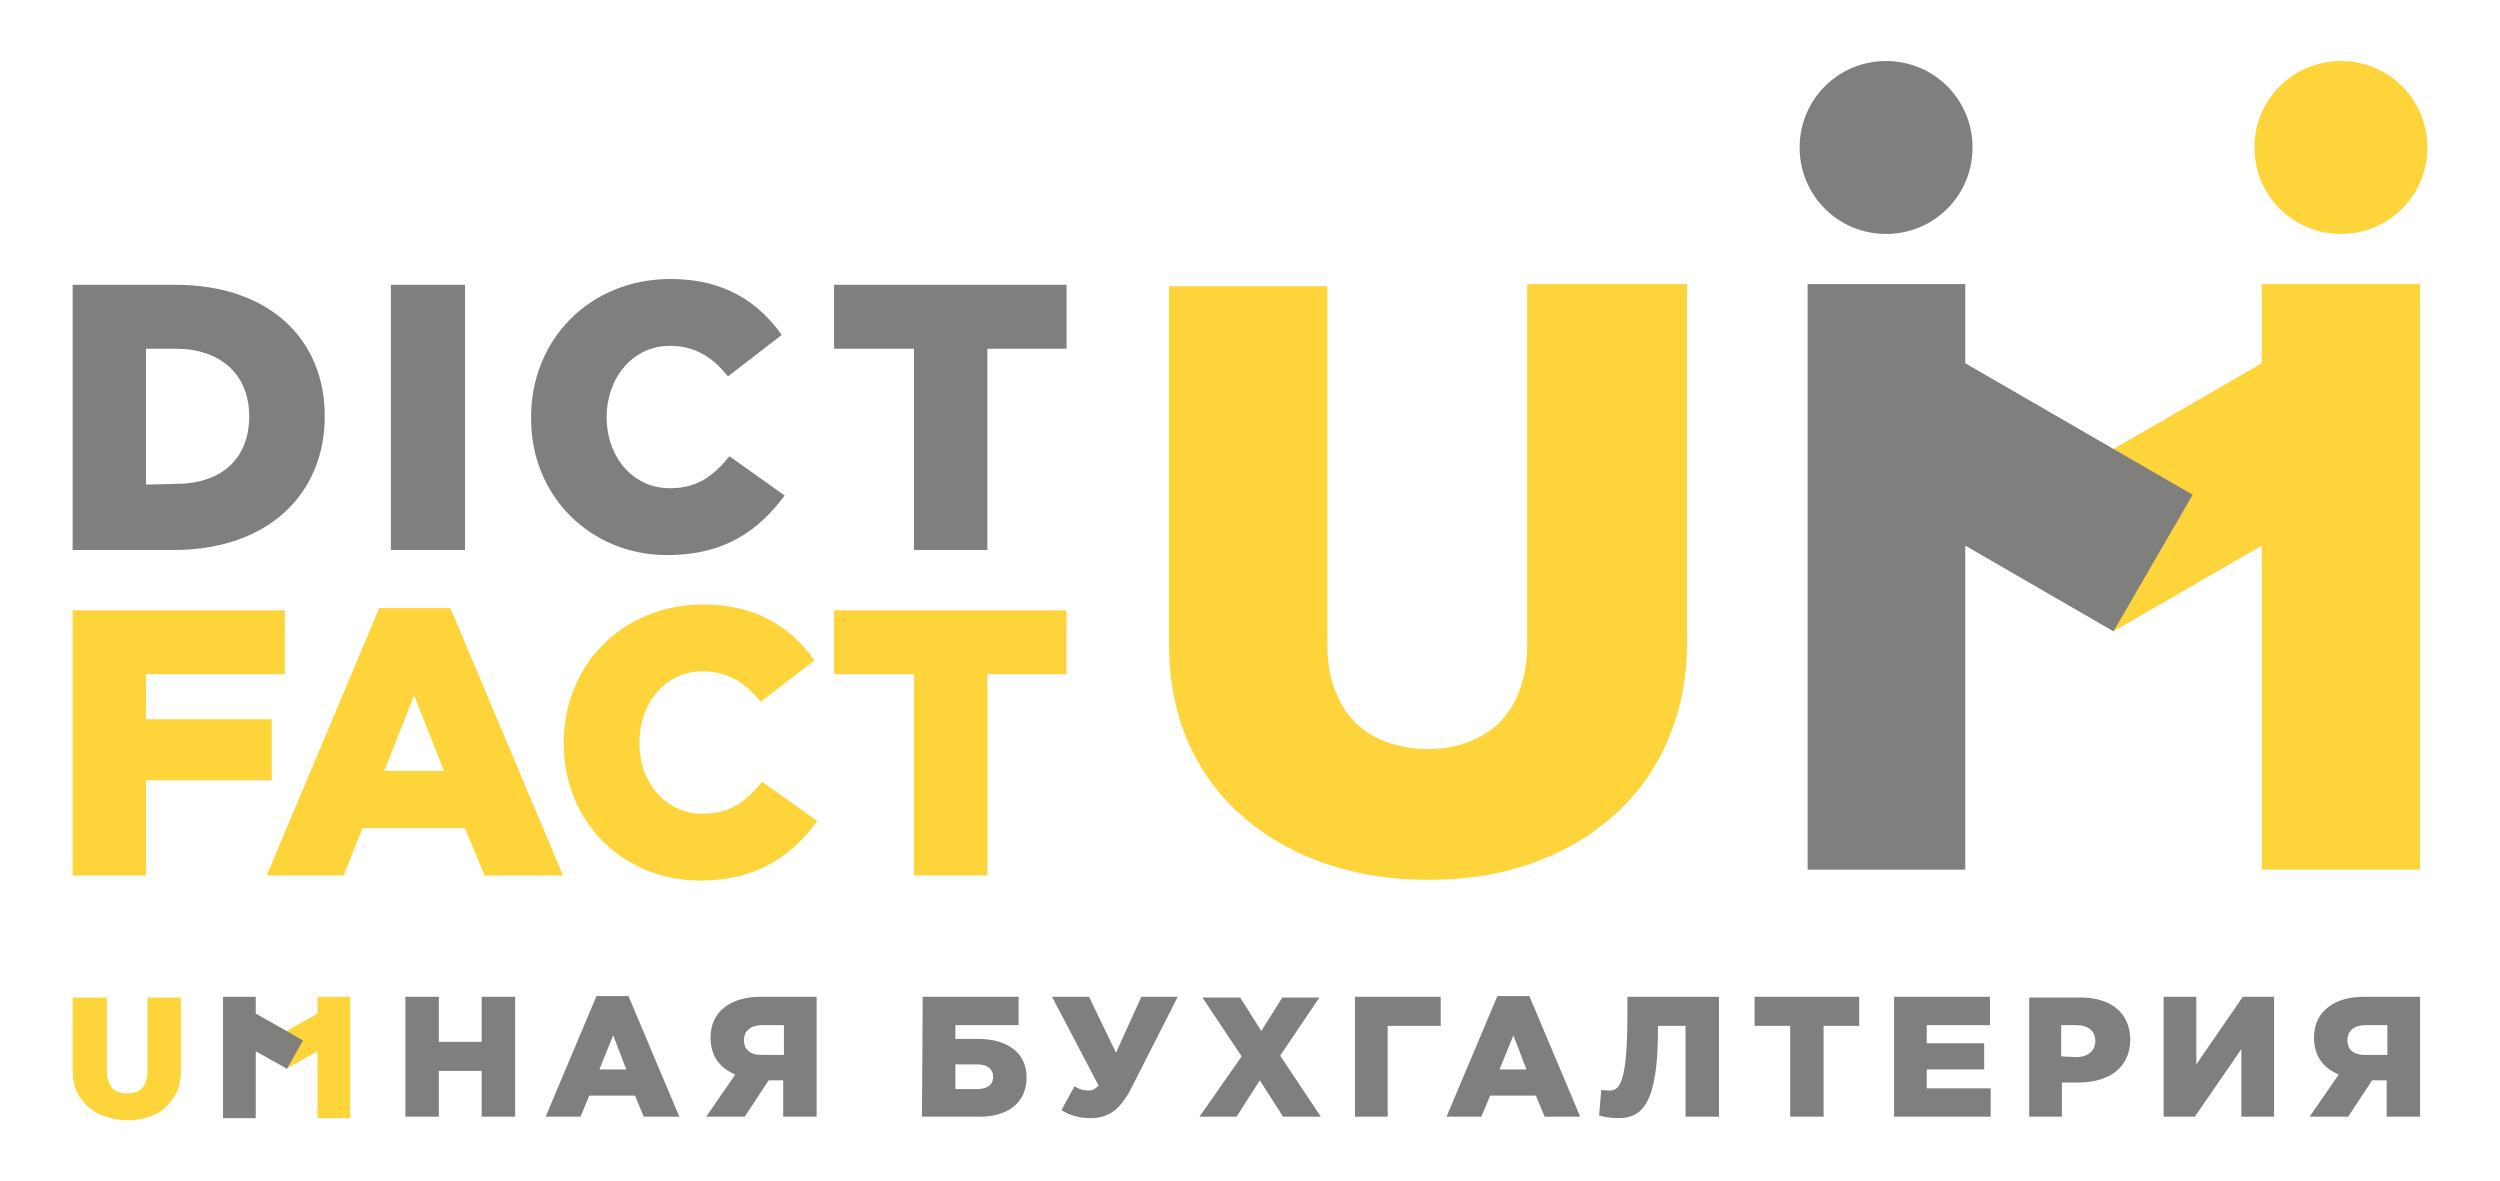
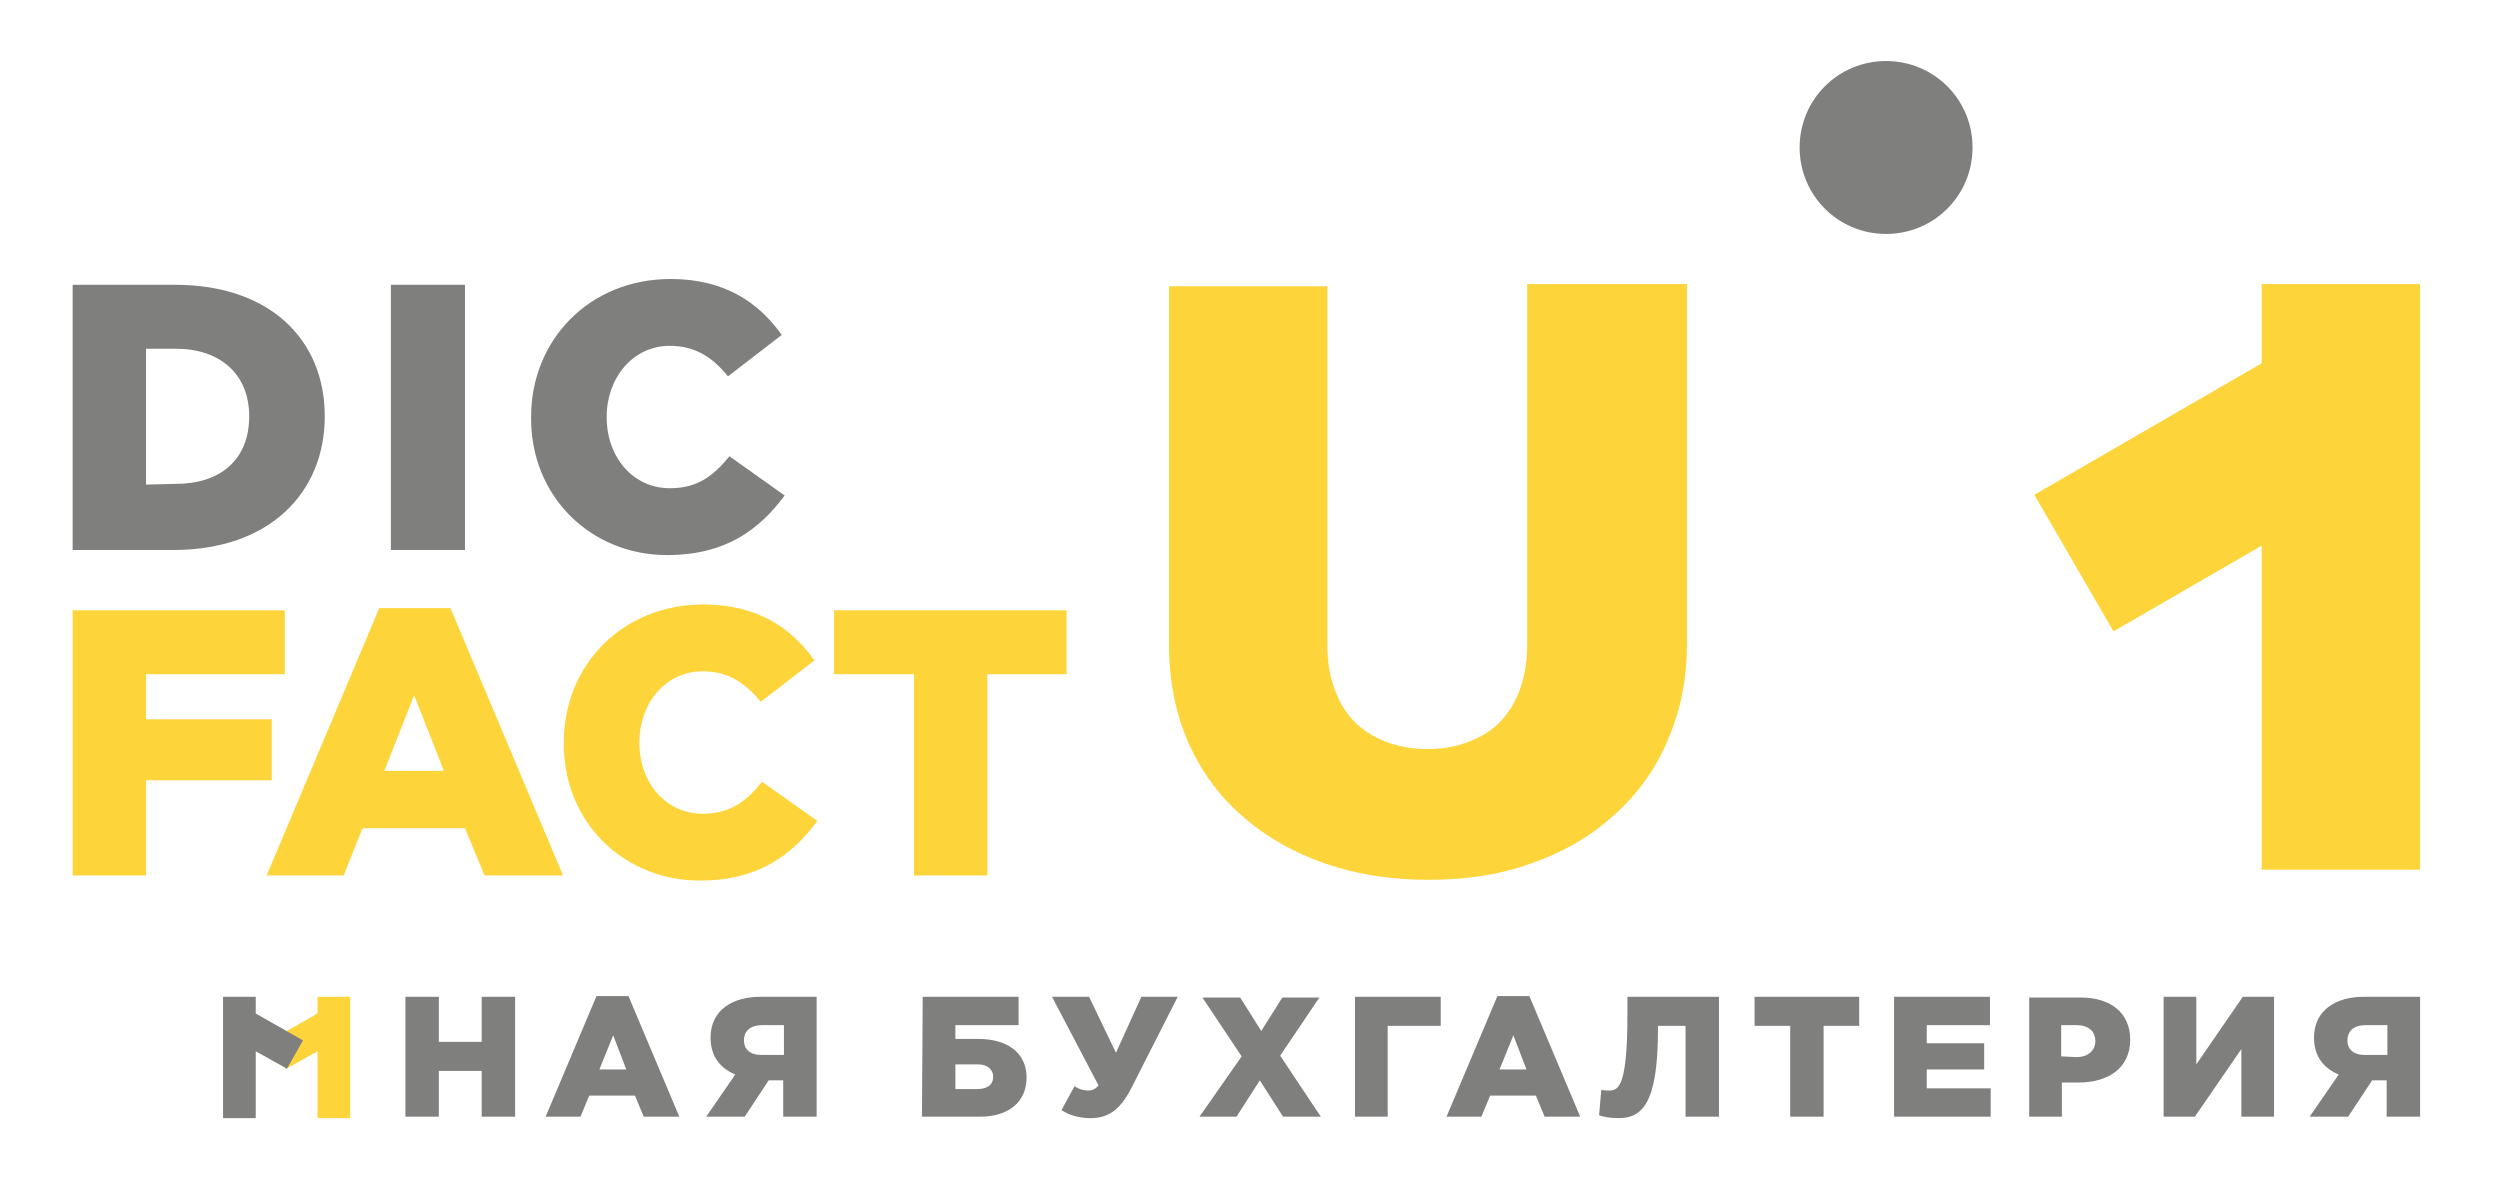
<svg xmlns="http://www.w3.org/2000/svg" id="Layer_1" x="0px" y="0px" viewBox="0 0 344.1 162.5" style="enable-background:new 0 0 344.1 162.5;" xml:space="preserve">
  <style type="text/css"> .st0{fill:#7F7F7E;} .st1{fill:#FED43B;} </style>
  <g>
-     <polygon class="st0" points="125.8,75.7 135.9,75.7 135.9,48 146.8,48 146.8,39.2 114.8,39.2 114.8,48 125.8,48 " />
    <g>
      <path class="st0" d="M91.8,76.4c8.1,0,12.7-3.5,16.2-8.2l-7.6-5.4c-2.2,2.7-4.4,4.4-8.2,4.4c-5.1,0-8.7-4.3-8.7-9.8 c0-5.4,3.6-9.8,8.7-9.8c3.5,0,5.9,1.6,8,4.2l7.4-5.7c-3.2-4.5-7.9-7.7-15.3-7.7c-11.1,0-19.2,8.3-19.2,19 C73,68.4,81.4,76.4,91.8,76.4" />
    </g>
    <rect x="53.8" y="39.2" class="st0" width="10.2" height="36.5" />
    <g>
      <path class="st0" d="M20.1,66.7V48h4.1c6.1,0,10.1,3.5,10.1,9.3c0,6-4,9.3-10.1,9.3L20.1,66.7L20.1,66.7z M10,75.7h13.9 c13.1,0,20.8-7.8,20.8-18.4c0-10.6-7.6-18.1-20.6-18.1H10V75.7z" />
      <path class="st1" d="M96.3,121.2c8.1,0,12.7-3.5,16.2-8.2l-7.6-5.4c-2.2,2.7-4.4,4.4-8.2,4.4c-5.1,0-8.7-4.3-8.7-9.8 c0-5.4,3.6-9.8,8.7-9.8c3.5,0,5.9,1.6,8,4.2l7.4-5.7c-3.2-4.5-7.9-7.7-15.3-7.7c-11.1,0-19.2,8.3-19.2,19 C77.5,113.2,85.9,121.2,96.3,121.2" />
    </g>
    <polygon class="st1" points="10,84 10,120.5 20.1,120.5 20.1,107.4 37.4,107.4 37.4,99 20.1,99 20.1,92.8 39.2,92.8 39.2,84 " />
    <path class="st1" d="M52.9,106.1L57,95.7l4.1,10.4H52.9z M36.7,120.5h10.6l2.6-6.5H64l2.7,6.5h10.8L62,83.7h-9.8L36.7,120.5z" />
    <polygon class="st1" points="125.8,120.5 135.9,120.5 135.9,92.8 146.8,92.8 146.8,84 114.8,84 114.8,92.8 125.8,92.8 " />
    <g>
      <path class="st0" d="M325.5,145.2c-1.6,0-2.4-0.8-2.4-2c0-1.3,0.9-2.1,2.5-2.1h3v4.1H325.5z M317.9,153.7h5.3l3.3-5h2v5h4.6v-16.5 h-7.8c-3.7,0-6.8,1.8-6.8,5.6c0,2.6,1.3,4.2,3.4,5.1L317.9,153.7z M297.8,153.7h4.3l6.4-9.3v9.3h4.5v-16.5h-4.3l-6.4,9.3v-9.3 h-4.5V153.7z M283.7,145.4v-4.3h2.1c1.6,0,2.6,0.8,2.6,2.2c0,1.3-1,2.2-2.6,2.2L283.7,145.4L283.7,145.4z M279.2,153.7h4.6V149 h2.3c4.1,0,7.1-2,7.1-5.9c0-3.7-2.7-5.8-6.8-5.8h-7.1v16.4H279.2z M260.7,153.7H274v-3.9h-8.8v-2.6h7.9v-3.6h-7.9v-2.5h8.7v-3.9 h-13.2V153.7z M246.4,153.7h4.6v-12.5h4.9v-4h-14.4v4h4.9V153.7z M222.8,153.9c3.2,0,5.4-2,5.4-12.1v-0.6h3.8v12.5h4.6v-16.5H224 v2.3c0,10-1.2,10.6-2.5,10.6c-0.2,0-0.8,0-1.1-0.1l-0.3,3.5C220.5,153.7,221.6,153.9,222.8,153.9 M206.4,147.2l1.9-4.7l1.8,4.7 H206.4z M199.1,153.7h4.8l1.2-2.9h6.3l1.2,2.9h4.9l-7-16.6h-4.4L199.1,153.7z M186.4,153.7h4.6v-12.5h7.3v-4h-11.8v16.5H186.4z M165.1,153.7h5.1l3.2-5l3.2,5h5.2l-5.6-8.4l5.4-8h-5.1l-2.9,4.6l-2.9-4.6h-5.2l5.4,8.1L165.1,153.7z M150.1,153.9 c2.5,0,4.1-1.2,5.6-4.1l6.4-12.6h-5l-3.5,7.7l-3.7-7.7h-5.1l6.4,12.2c-0.5,0.6-1,0.7-1.4,0.7c-0.5,0-1.2-0.1-1.9-0.6l-1.8,3.3 C147.2,153.5,148.5,153.9,150.1,153.9 M131.5,149.9v-3.4h3.1c1.3,0,2.1,0.7,2.1,1.7c0,1.1-0.8,1.7-2.2,1.7H131.5z M126.9,153.7h8 c3.9,0,6.4-2,6.4-5.4c0-3.5-2.8-5.3-6.6-5.3h-3.2v-1.9h8.7v-3.9H127L126.9,153.7L126.9,153.7z M104.8,145.2c-1.6,0-2.4-0.8-2.4-2 c0-1.3,0.9-2.1,2.5-2.1h3v4.1H104.8z M97.2,153.7h5.3l3.3-5h2v5h4.6v-16.5h-7.8c-3.7,0-6.8,1.8-6.8,5.6c0,2.6,1.3,4.2,3.4,5.1 L97.2,153.7z M82.5,147.2l1.9-4.7l1.8,4.7H82.5z M75.1,153.7h4.8l1.2-2.9h6.3l1.2,2.9h4.9l-7-16.6h-4.4L75.1,153.7z M55.8,153.7 h4.6v-6.3h5.9v6.3h4.6v-16.5h-4.6v6.2h-5.9v-6.2h-4.6V153.7z" />
      <path class="st0" d="M259.6,32.2c6.6,0,11.9-5.3,11.9-11.9s-5.3-11.9-11.9-11.9s-11.9,5.3-11.9,11.9S253,32.2,259.6,32.2" />
-       <path class="st1" d="M322.2,32.2c6.6,0,11.9-5.3,11.9-11.9s-5.3-11.9-11.9-11.9s-11.9,5.3-11.9,11.9 C310.3,26.9,315.6,32.2,322.2,32.2" />
      <path class="st1" d="M160.9,39.3v49.4c0,5,0.9,9.5,2.7,13.6c1.8,4,4.3,7.4,7.6,10.2c3.2,2.8,7,4.9,11.3,6.4 c4.4,1.5,9.1,2.2,14.1,2.2c5.5,0,10.4-0.8,14.8-2.5c4.4-1.6,8.1-3.9,11.2-6.8c3.1-2.9,5.5-6.3,7.1-10.3c1.7-4,2.5-8.3,2.5-13V39.1 h-22v49.7c0,2.1-0.3,4-0.9,5.8s-1.5,3.3-2.6,4.5c-1.1,1.3-2.6,2.2-4.3,2.9c-1.7,0.7-3.7,1.1-5.9,1.1c-2.3,0-4.2-0.4-6-1.1 c-1.7-0.7-3.2-1.7-4.3-2.9c-1.2-1.3-2-2.8-2.6-4.5s-0.9-3.7-0.9-5.7V39.4h-21.8V39.3z" />
    </g>
    <polygon class="st1" points="333.1,39.1 333.1,119.7 311.3,119.7 311.3,75.1 290.9,86.9 280,68.1 311.3,50 311.3,39.1 " />
-     <polygon class="st0" points="248.8,39.1 248.8,119.7 270.5,119.7 270.5,75.1 290.9,86.9 301.8,68.1 270.5,50 270.5,39.1 " />
    <g>
-       <path class="st1" d="M10,137.3v10.2c0,1,0.2,2,0.6,2.8c0.4,0.8,0.9,1.5,1.6,2.1c0.7,0.6,1.4,1,2.4,1.3c0.9,0.3,1.9,0.5,2.9,0.5 c1.1,0,2.2-0.2,3.1-0.5c0.9-0.3,1.7-0.8,2.3-1.4c0.6-0.6,1.1-1.3,1.5-2.1c0.3-0.8,0.5-1.7,0.5-2.7v-10.2h-4.6v10.3 c0,0.4-0.1,0.8-0.2,1.2c-0.1,0.4-0.3,0.7-0.5,0.9c-0.2,0.3-0.5,0.5-0.9,0.6s-0.8,0.2-1.2,0.2c-0.5,0-0.9-0.1-1.2-0.2 c-0.4-0.1-0.7-0.3-0.9-0.6s-0.4-0.6-0.5-0.9c-0.1-0.4-0.2-0.8-0.2-1.2v-10.3L10,137.3L10,137.3z" />
-     </g>
+       </g>
    <polygon class="st1" points="48.2,137.2 48.2,153.9 43.7,153.9 43.7,144.7 39.4,147.1 37.2,143.2 43.7,139.5 43.7,137.2 " />
    <polygon class="st0" points="30.7,137.2 30.7,153.9 35.2,153.9 35.2,144.7 39.5,147.1 41.7,143.2 35.2,139.5 35.2,137.2 " />
  </g>
</svg>